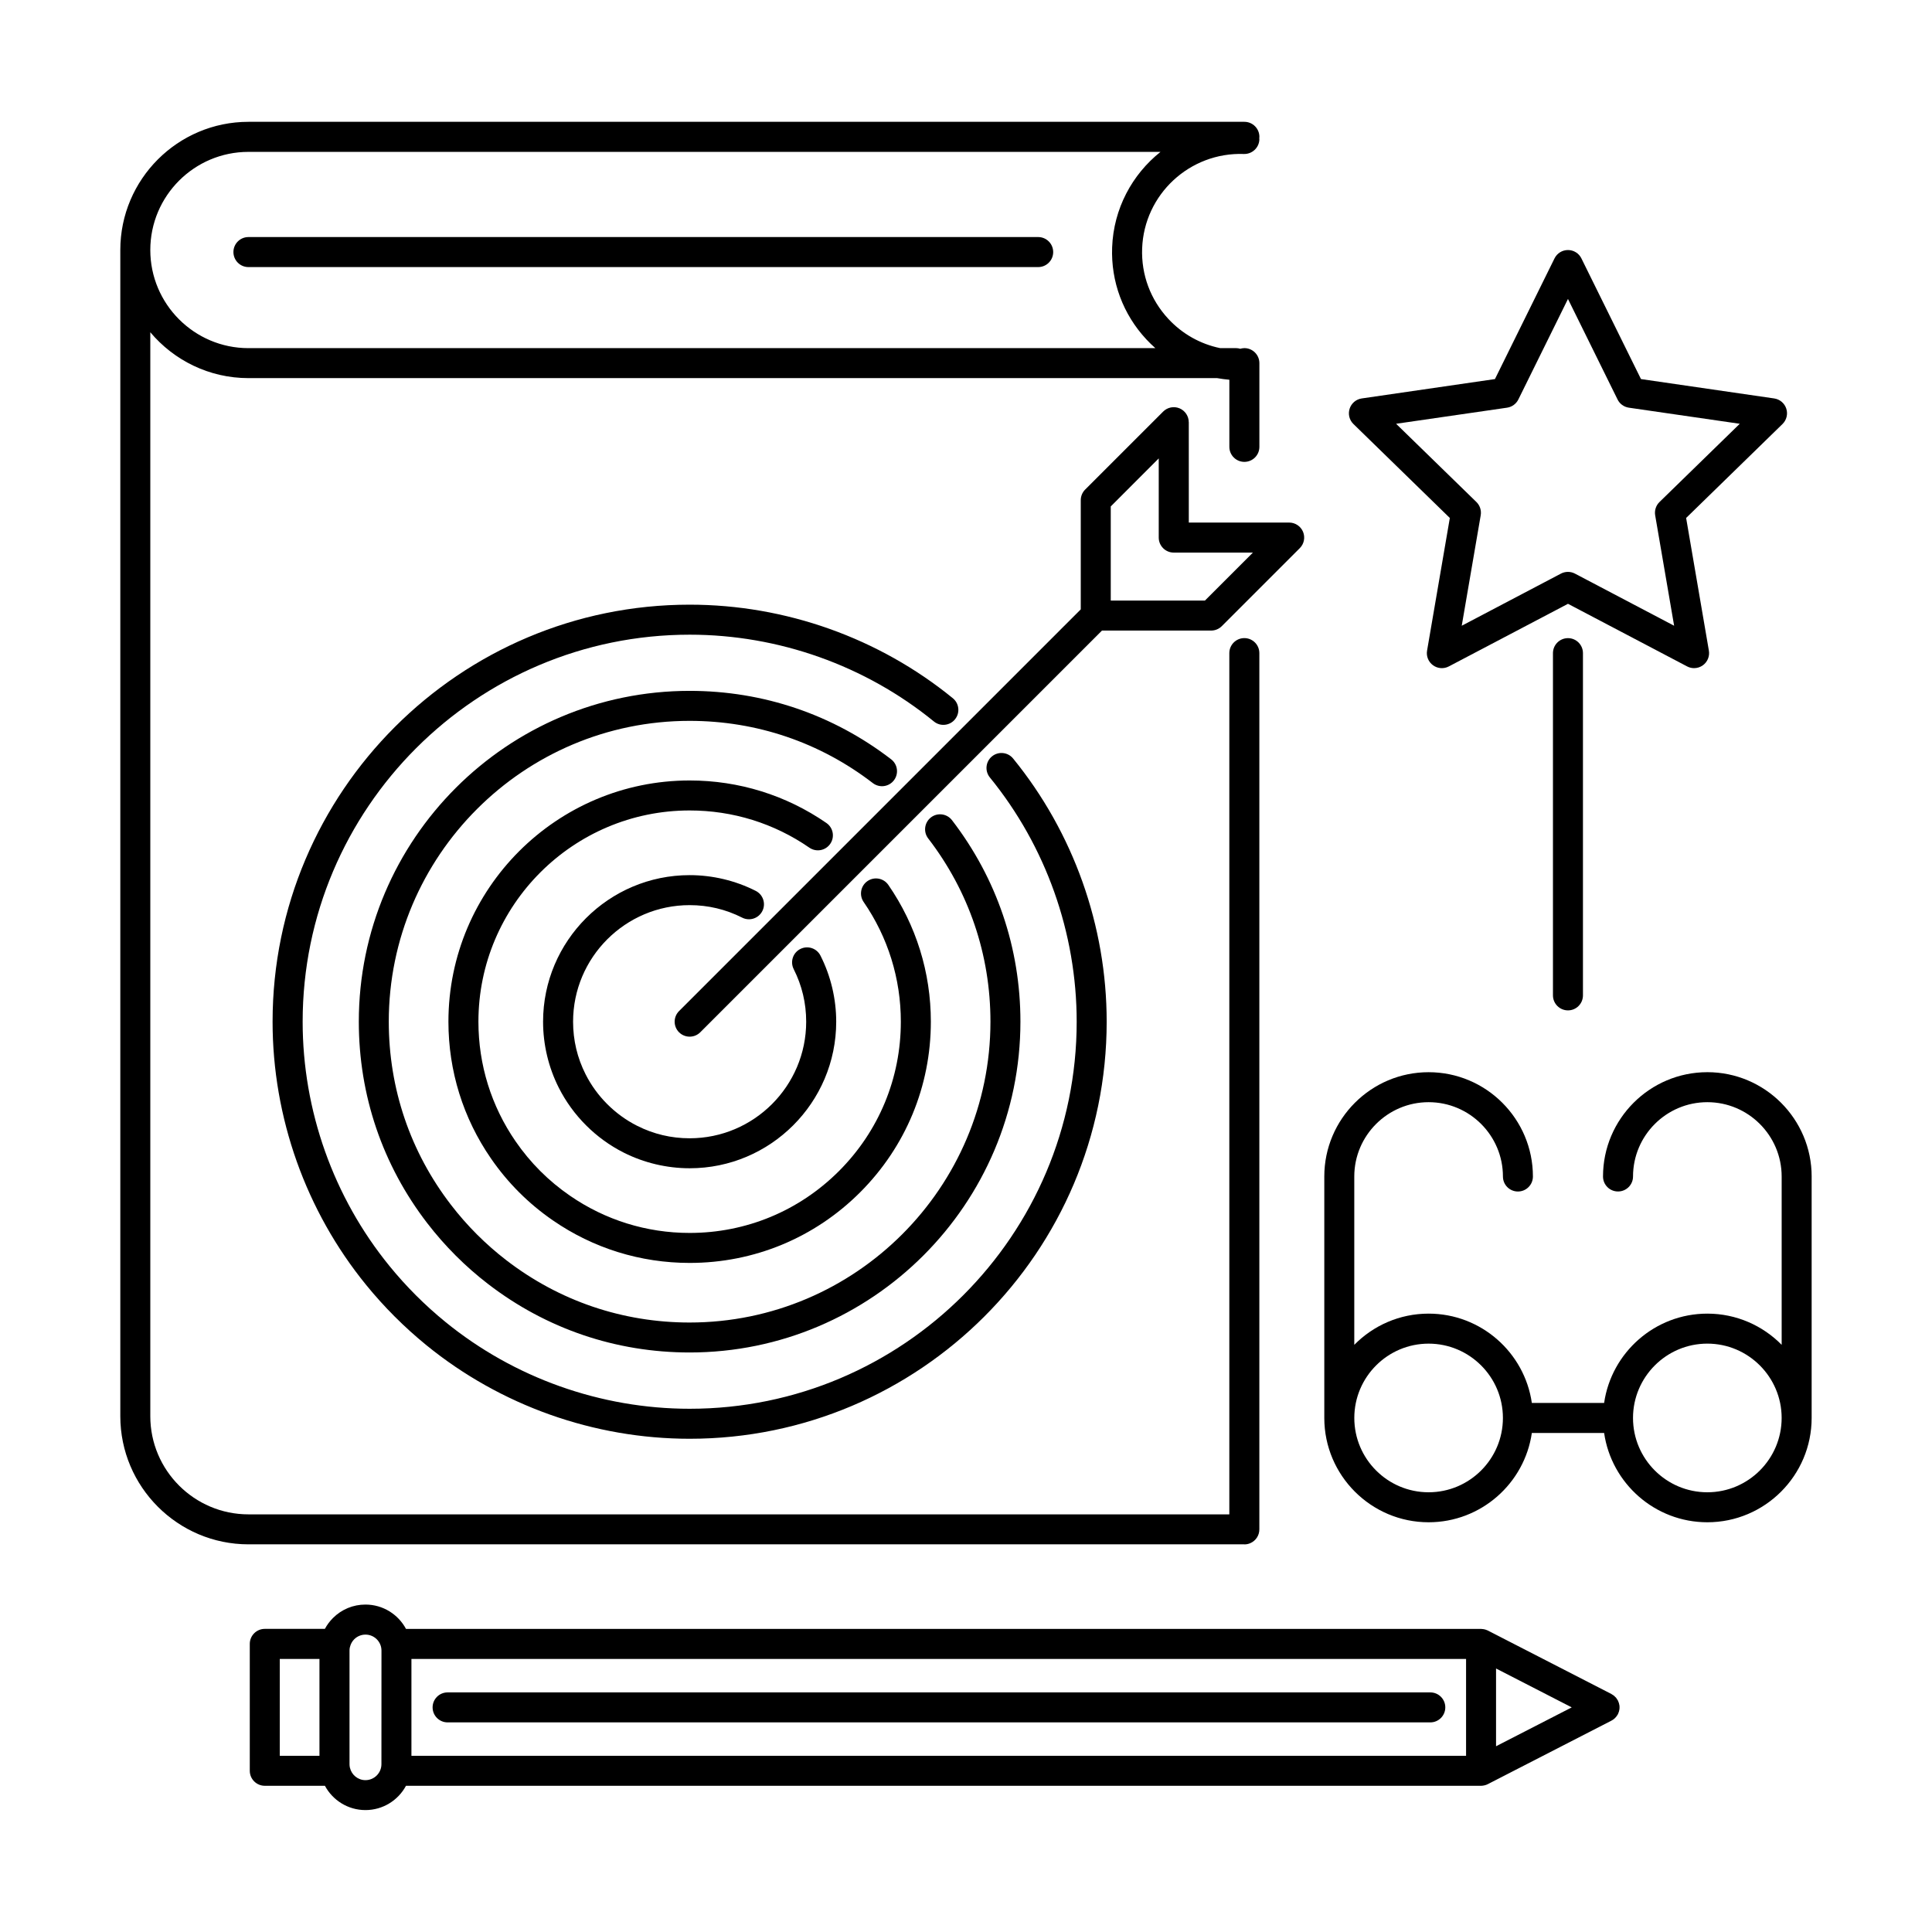
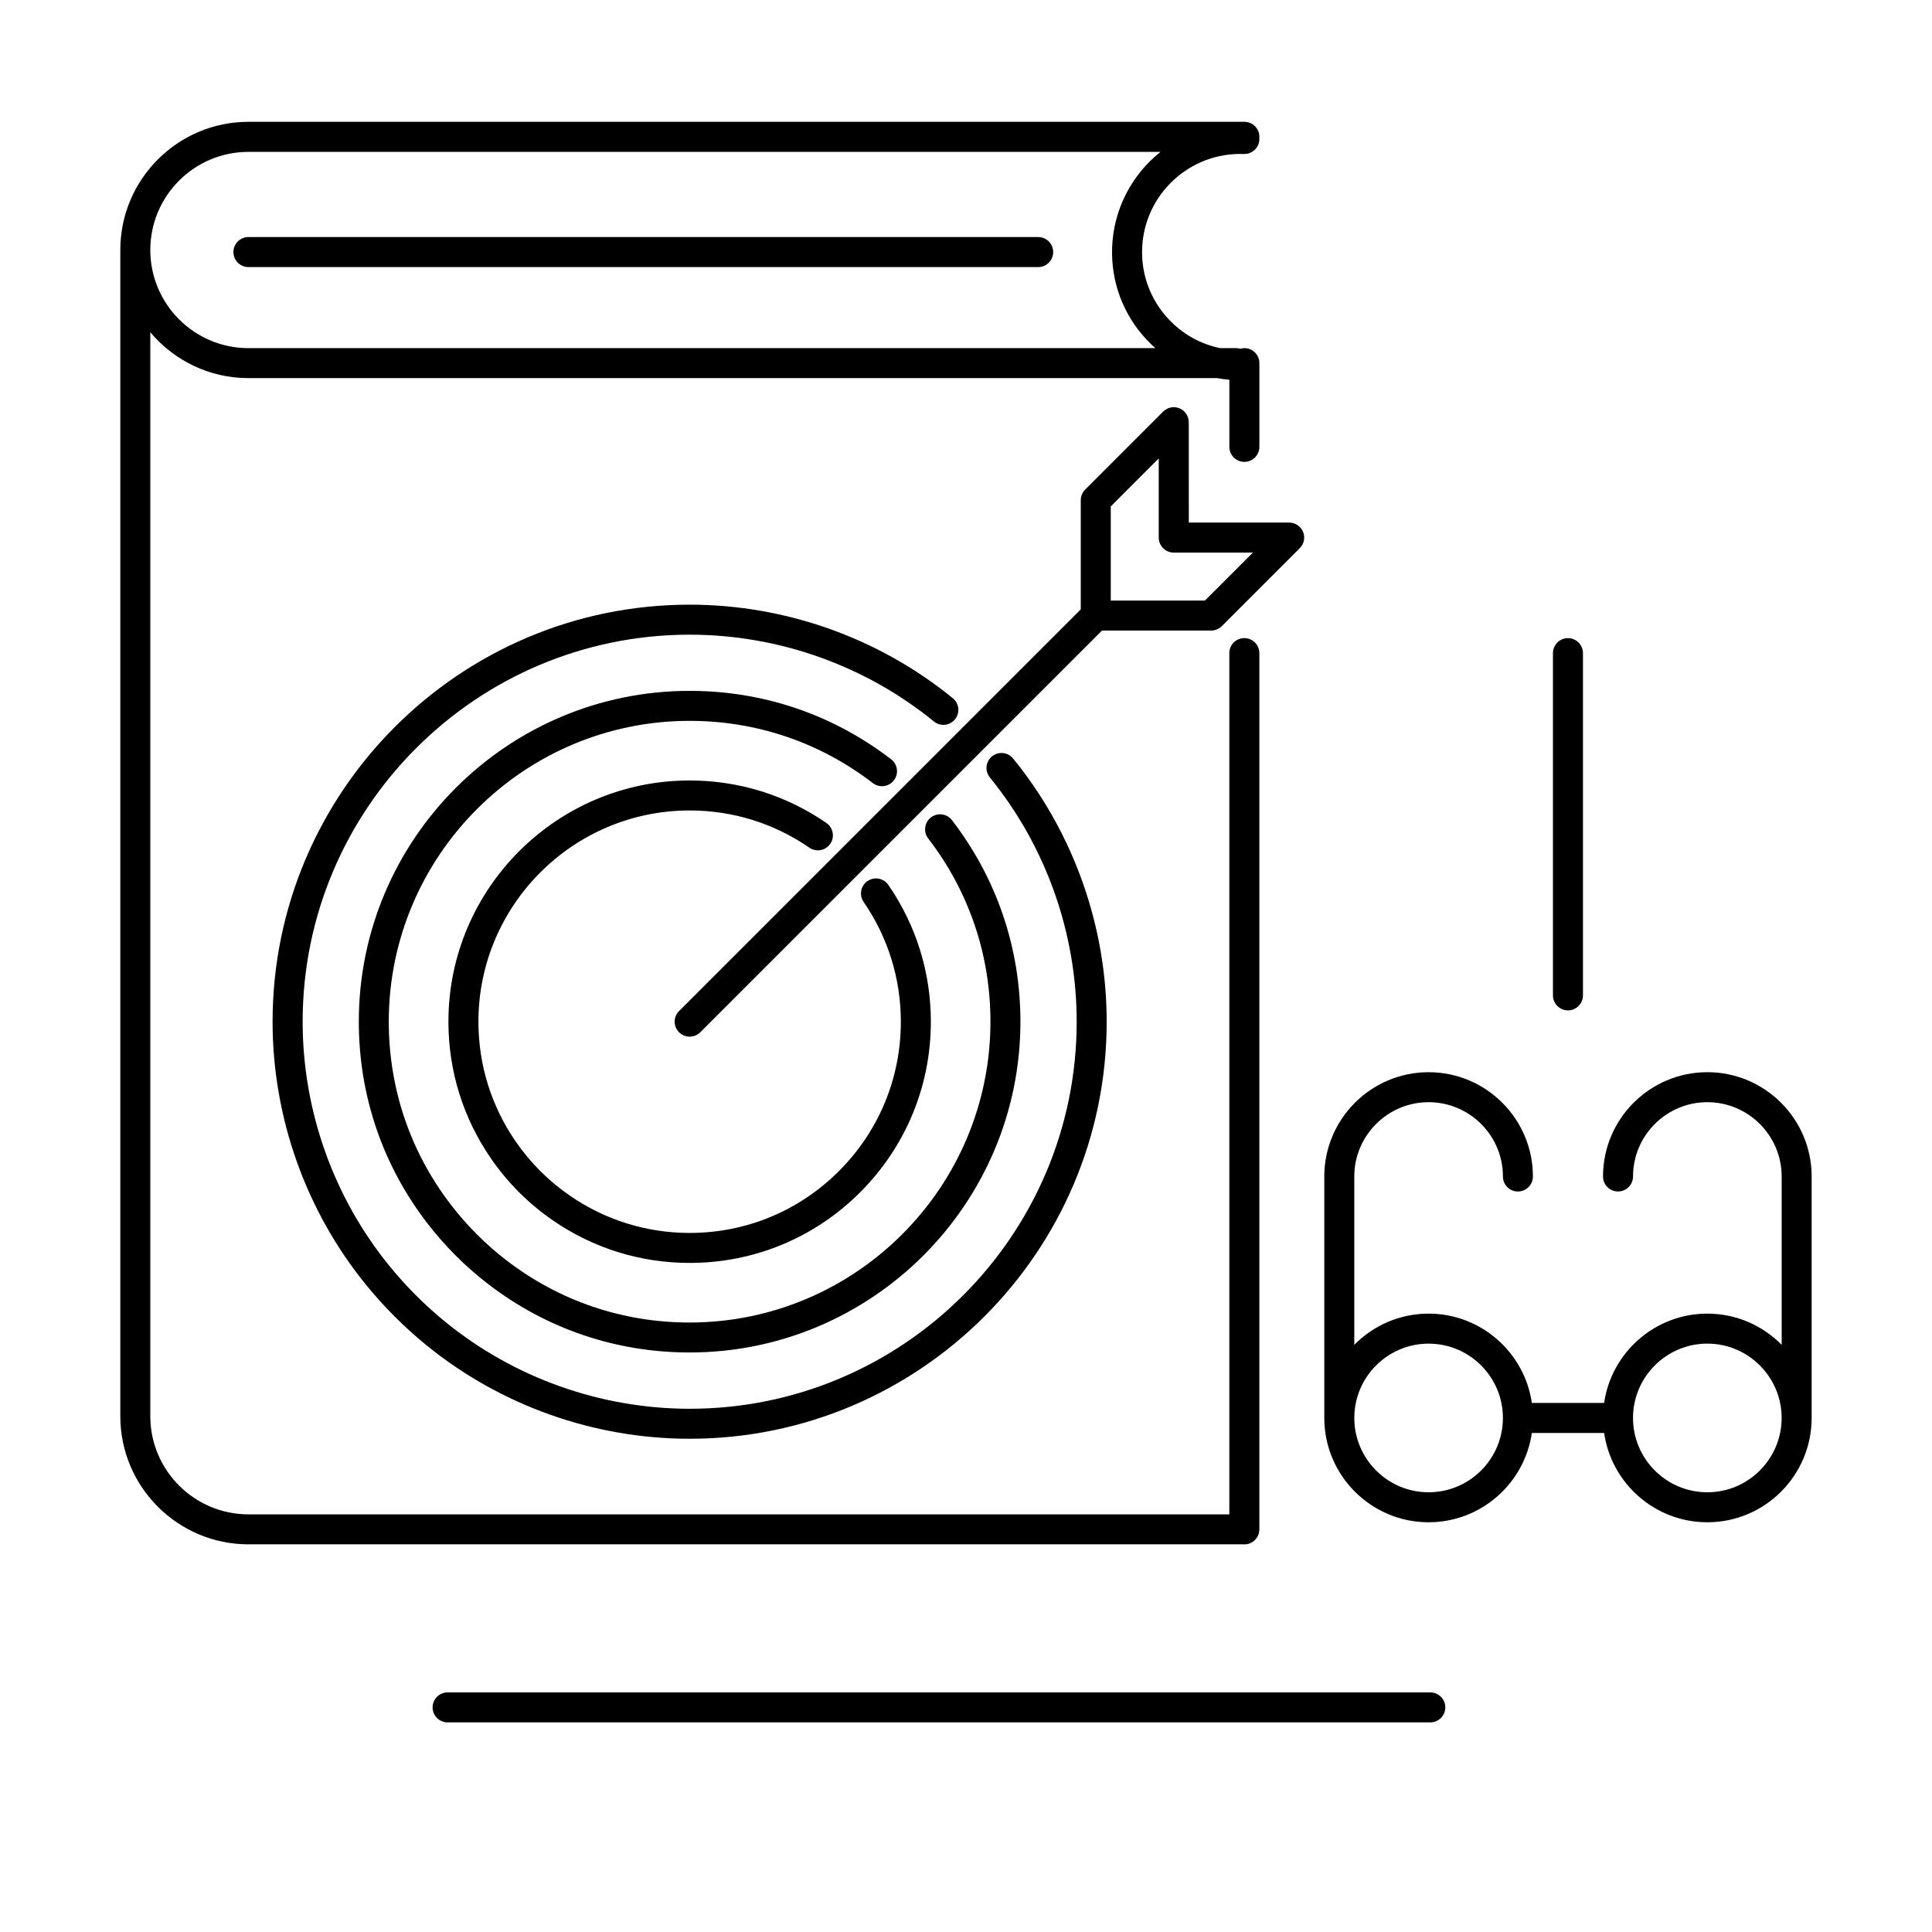
<svg xmlns="http://www.w3.org/2000/svg" fill="#000000" width="800px" height="800px" version="1.1" viewBox="144 144 512 512">
  <g>
    <path d="m473.76 553.28c0.551 0 1.078-0.105 1.559-0.316 1.426-0.598 2.422-2.012 2.422-3.664v-0.039-232.18c0-2.195-1.785-3.977-3.981-3.977-2.195 0-3.977 1.785-3.977 3.977v228.24h-259.94c-14.344 0-26.012-11.668-26.012-26.012v-287.26c6.238 7.426 15.578 12.156 26.012 12.156h256.71c1.066 0.191 2.144 0.336 3.238 0.43v17.789c0 2.195 1.785 3.977 3.977 3.977 2.203 0 3.981-1.777 3.981-3.977v-22.188c0-2.195-1.785-3.981-3.981-3.981-0.383 0-0.742 0.074-1.098 0.172-0.348-0.102-0.719-0.172-1.102-0.172h-4.223c-5.246-1.082-10.012-3.754-13.73-7.754-4.727-5.09-7.195-11.715-6.938-18.66 0.523-14.328 12.602-25.539 26.949-25.035 2.172 0.074 4.035-1.633 4.117-3.828 0.004-0.141-0.02-0.277-0.023-0.418 0.004-0.102 0.031-0.195 0.031-0.297 0-2.195-1.785-3.981-3.977-3.981h-263.92-0.012c-18.723 0-33.961 15.234-33.961 33.961v309.06c0 18.727 15.234 33.961 33.961 33.961h263.9c0.008 0.004 0.016 0.008 0.02 0.008zm-263.93-369.03h0.012 241.7c-7.488 5.961-12.438 15.023-12.816 25.312-0.332 9.062 2.875 17.719 9.059 24.363 0.762 0.82 1.566 1.602 2.398 2.336h-240.34c-14.344 0-26.012-11.668-26.012-26.008 0-14.336 11.656-26.004 26-26.004z" />
    <path d="m209.84 214.78h209.29c2.195 0 3.977-1.785 3.977-3.981s-1.785-3.977-3.977-3.977h-209.29c-2.195 0-3.981 1.777-3.981 3.977 0.004 2.203 1.785 3.981 3.981 3.981z" />
    <path d="m459.03 255.88c0-1.605-0.969-3.055-2.453-3.672-1.484-0.613-3.195-0.273-4.328 0.863l-20.672 20.668c-0.746 0.746-1.164 1.758-1.164 2.812v28.934l-106.46 106.46c-1.551 1.559-1.551 4.07 0 5.621 0.777 0.77 1.793 1.16 2.812 1.16s2.035-0.387 2.812-1.16l106.46-106.46h28.93c1.059 0 2.066-0.418 2.816-1.164l20.672-20.672c1.145-1.137 1.477-2.848 0.867-4.332-0.621-1.48-2.066-2.453-3.672-2.453h-26.605l-0.004-26.605zm17.008 34.559-12.723 12.723h-24.953v-24.957l12.715-12.723v20.984c0 2.195 1.785 3.977 3.977 3.977z" />
-     <path d="m326.76 383.87c4.902 0 9.586 1.113 13.926 3.316 1.961 0.992 4.348 0.211 5.344-1.754 0.992-1.953 0.207-4.348-1.754-5.34-5.387-2.731-11.441-4.172-17.516-4.172-21.41 0-38.84 17.422-38.84 38.84 0 6.07 1.441 12.125 4.172 17.516 3.715 7.352 9.809 13.441 17.156 17.156 5.391 2.727 11.445 4.168 17.523 4.168 21.41 0 38.832-17.422 38.832-38.84 0-6.066-1.441-12.125-4.172-17.516-0.992-1.961-3.379-2.742-5.34-1.754-1.961 0.992-2.742 3.379-1.754 5.34 2.195 4.348 3.309 9.027 3.309 13.93 0 17.035-13.855 30.895-30.887 30.895-4.898 0-9.582-1.117-13.93-3.316-5.848-2.953-10.695-7.801-13.648-13.652-2.195-4.332-3.309-9.023-3.309-13.926 0-17.031 13.855-30.891 30.887-30.891z" />
    <path d="m364.02 367.63c1.25-1.805 0.797-4.281-1.012-5.527-10.672-7.371-23.207-11.27-36.242-11.27-35.25 0-63.93 28.676-63.93 63.93 0 13.035 3.894 25.562 11.27 36.238 4.445 6.453 9.965 11.977 16.414 16.414 10.68 7.379 23.211 11.273 36.242 11.273 17.07 0 33.125-6.648 45.195-18.727 12.07-12.078 18.727-28.129 18.727-45.207 0-13.023-3.894-25.559-11.266-36.242-1.25-1.809-3.723-2.262-5.531-1.012-1.805 1.246-2.258 3.719-1.02 5.527 6.453 9.355 9.863 20.328 9.863 31.73 0 14.953-5.824 29.008-16.395 39.586-10.574 10.574-24.625 16.398-39.574 16.398-11.418 0-22.379-3.422-31.73-9.875-5.652-3.891-10.488-8.723-14.383-14.379-6.453-9.344-9.863-20.32-9.863-31.73 0-30.863 25.109-55.977 55.977-55.977 11.418 0 22.391 3.41 31.727 9.863 1.805 1.246 4.285 0.793 5.531-1.016z" />
    <path d="m380.89 350.8c1.34-1.738 1.02-4.238-0.727-5.578-15.41-11.859-33.875-18.137-53.402-18.137-48.34 0-87.672 39.328-87.672 87.668 0.004 19.52 6.277 37.988 18.141 53.402 4.66 6.055 10.082 11.48 16.125 16.125 15.422 11.863 33.887 18.141 53.402 18.141 48.332 0 87.664-39.332 87.668-87.668 0-19.508-6.273-37.977-18.141-53.402-1.34-1.738-3.836-2.066-5.57-0.73-1.742 1.34-2.07 3.84-0.73 5.578 10.793 14.027 16.496 30.816 16.496 48.559-0.016 43.957-35.777 79.719-79.723 79.723-17.75 0-34.535-5.707-48.559-16.496-5.496-4.227-10.434-9.164-14.672-14.676-10.785-14.012-16.488-30.797-16.496-48.551 0-43.957 35.762-79.723 79.723-79.723 17.754 0.004 34.543 5.707 48.551 16.488 1.75 1.344 4.246 1.016 5.586-0.723z" />
    <path d="m397.08 334.63c1.391-1.699 1.133-4.203-0.57-5.594-19.609-15.992-44.379-24.793-69.754-24.793-60.941 0-110.52 49.574-110.52 110.52 0 25.355 8.805 50.129 24.793 69.754 4.75 5.84 10.125 11.211 15.973 15.977 19.625 15.984 44.391 24.793 69.758 24.793 60.941 0 110.52-49.578 110.52-110.52 0-25.363-8.801-50.133-24.797-69.754-1.387-1.703-3.891-1.953-5.594-0.57-1.699 1.391-1.953 3.891-0.562 5.594 14.836 18.203 23.004 41.191 23.004 64.73 0 56.559-46.008 102.57-102.56 102.57-23.539 0-46.527-8.176-64.734-23.008-5.426-4.422-10.414-9.406-14.828-14.832-14.836-18.203-23.004-41.191-23.004-64.73 0-56.559 46.012-102.57 102.57-102.57 23.547 0 46.531 8.172 64.73 23.008 1.691 1.383 4.191 1.129 5.582-0.574z" />
    <path d="m596.46 428.14c-15.246 0-27.645 12.402-27.645 27.645 0 2.203 1.777 3.969 3.977 3.969 2.195 0 3.977-1.773 3.977-3.969 0-10.855 8.832-19.695 19.695-19.695 10.852 0 19.684 8.832 19.695 19.684v0.012 44.605c-5.023-5.098-11.996-8.266-19.695-8.266-13.898 0-25.422 10.305-27.355 23.668h-19.156c-1.93-13.367-13.461-23.668-27.355-23.668-7.703 0-14.676 3.168-19.699 8.273v-44.613c0-10.855 8.844-19.695 19.699-19.695 10.863 0 19.695 8.836 19.695 19.695 0 2.203 1.777 3.977 3.969 3.977 2.203 0 3.977-1.777 3.977-3.977 0-15.242-12.398-27.641-27.641-27.641-15.242 0-27.645 12.398-27.645 27.641v63.988 0.031c0.02 15.227 12.414 27.613 27.645 27.613 13.895 0 25.426-10.309 27.355-23.668h19.156c1.934 13.359 13.457 23.668 27.355 23.668 15.242 0 27.641-12.402 27.641-27.645v-63.969c0-0.004 0.004-0.012 0.004-0.02 0-15.238-12.406-27.645-27.648-27.645zm-54.172 91.645c-0.004 10.852-8.836 19.684-19.695 19.684-10.855 0-19.688-8.836-19.688-19.695 0-10.855 8.832-19.695 19.688-19.695s19.688 8.828 19.695 19.684v0.012 0.012zm54.172 19.684c-10.863 0-19.695-8.836-19.695-19.695 0-10.855 8.832-19.699 19.695-19.699 10.855 0 19.695 8.844 19.695 19.699-0.004 10.859-8.836 19.695-19.695 19.695z" />
-     <path d="m573.11 595.7c-0.023-0.125-0.051-0.25-0.086-0.371-0.047-0.141-0.105-0.281-0.16-0.414-0.035-0.09-0.059-0.172-0.105-0.262-0.012-0.02-0.02-0.031-0.031-0.047-0.074-0.141-0.168-0.266-0.262-0.395-0.055-0.09-0.105-0.18-0.172-0.266-0.086-0.102-0.176-0.176-0.273-0.266-0.098-0.102-0.188-0.203-0.289-0.289-0.074-0.059-0.16-0.109-0.246-0.168-0.133-0.102-0.266-0.191-0.414-0.266-0.02-0.016-0.031-0.023-0.039-0.031l-32.738-16.816c-0.047-0.02-0.086-0.031-0.133-0.055-0.125-0.059-0.258-0.105-0.387-0.152-0.121-0.039-0.242-0.082-0.363-0.105-0.109-0.031-0.242-0.051-0.363-0.066-0.141-0.023-0.281-0.035-0.422-0.039-0.051-0.012-0.098-0.02-0.137-0.02h-284.9c-2.055-3.836-6.098-6.445-10.742-6.445-3.254 0-6.312 1.266-8.613 3.566-0.863 0.867-1.578 1.832-2.137 2.875h-15.926c-2.195 0-3.977 1.785-3.977 3.977v33.629c0 2.195 1.785 3.977 3.977 3.977h15.934c2.055 3.828 6.098 6.438 10.742 6.438s8.688-2.613 10.742-6.438h284.89 0.016c0.246 0 0.488-0.031 0.734-0.082 0.035-0.004 0.066-0.012 0.102-0.02 0.223-0.051 0.438-0.109 0.648-0.195 0.051-0.02 0.098-0.047 0.141-0.066 0.066-0.031 0.125-0.051 0.191-0.086l32.734-16.812c0.02-0.012 0.047-0.031 0.07-0.051 0.211-0.105 0.414-0.238 0.598-0.387 0.004 0 0.004-0.004 0.004-0.004 0.18-0.141 0.336-0.309 0.492-0.484 0.047-0.047 0.09-0.102 0.125-0.145 0.105-0.141 0.207-0.293 0.301-0.438 0.031-0.055 0.066-0.105 0.098-0.152 0.004-0.02 0.02-0.035 0.031-0.055 0.047-0.09 0.07-0.176 0.105-0.262 0.059-0.137 0.117-0.273 0.16-0.418 0.035-0.121 0.059-0.242 0.086-0.371 0.023-0.125 0.051-0.25 0.066-0.379 0.012-0.125 0.012-0.258 0.012-0.383 0-0.133 0-0.262-0.012-0.395-0.027-0.113-0.047-0.234-0.07-0.367zm-344.45 13.609h-10.516v-25.676h10.516zm16.422 2.211c0 2.336-1.898 4.238-4.231 4.238-1.996 0-3.664-1.391-4.106-3.254-0.012-0.055-0.031-0.105-0.039-0.152-0.051-0.273-0.082-0.543-0.082-0.832v-30.098c0-0.281 0.023-0.555 0.082-0.828 0.016-0.051 0.035-0.102 0.047-0.156 0.18-0.75 0.551-1.449 1.113-2.012 0.801-0.797 1.863-1.238 2.996-1.238 2.332 0 4.231 1.898 4.231 4.238zm287.44-2.211h-279.49v-25.676h279.49zm7.945-2.535v-20.605l20.059 10.305z" />
    <path d="m262.62 600.45h260.43c2.195 0 3.969-1.785 3.969-3.977s-1.777-3.969-3.969-3.969h-260.43c-2.195 0-3.977 1.777-3.977 3.969s1.781 3.977 3.977 3.977z" />
-     <path d="m528.22 281.27-6.031 35.152c-0.258 1.492 0.359 2.996 1.582 3.883 1.219 0.891 2.848 1.008 4.188 0.301l31.574-16.59 31.57 16.59c0.578 0.309 1.215 0.457 1.844 0.457 0.832 0 1.648-0.258 2.344-0.762 1.219-0.887 1.832-2.394 1.578-3.883l-6.027-35.152 25.539-24.895c1.078-1.055 1.473-2.637 1.004-4.074-0.469-1.441-1.715-2.488-3.211-2.707l-35.297-5.133-15.789-31.98c-0.664-1.359-2.047-2.215-3.559-2.215-1.516 0-2.898 0.855-3.566 2.215l-15.785 31.98-35.297 5.133c-1.496 0.215-2.742 1.266-3.211 2.707-0.469 1.441-0.082 3.019 1.004 4.074zm15.168-29.23c1.293-0.191 2.414-1.004 2.992-2.176l13.148-26.637 13.141 26.637c0.574 1.176 1.699 1.984 2.996 2.176l29.391 4.266-21.27 20.73c-0.938 0.91-1.367 2.227-1.148 3.523l5.023 29.27-26.289-13.82c-1.16-0.605-2.539-0.605-3.703 0l-26.293 13.82 5.027-29.27c0.223-1.289-0.207-2.609-1.145-3.523l-21.277-20.73z" />
    <path d="m555.55 317.09v90.695c0 2.195 1.785 3.977 3.981 3.977s3.969-1.785 3.969-3.977v-90.695c0-2.195-1.777-3.977-3.969-3.977-2.199 0.004-3.981 1.781-3.981 3.977z" />
  </g>
</svg>